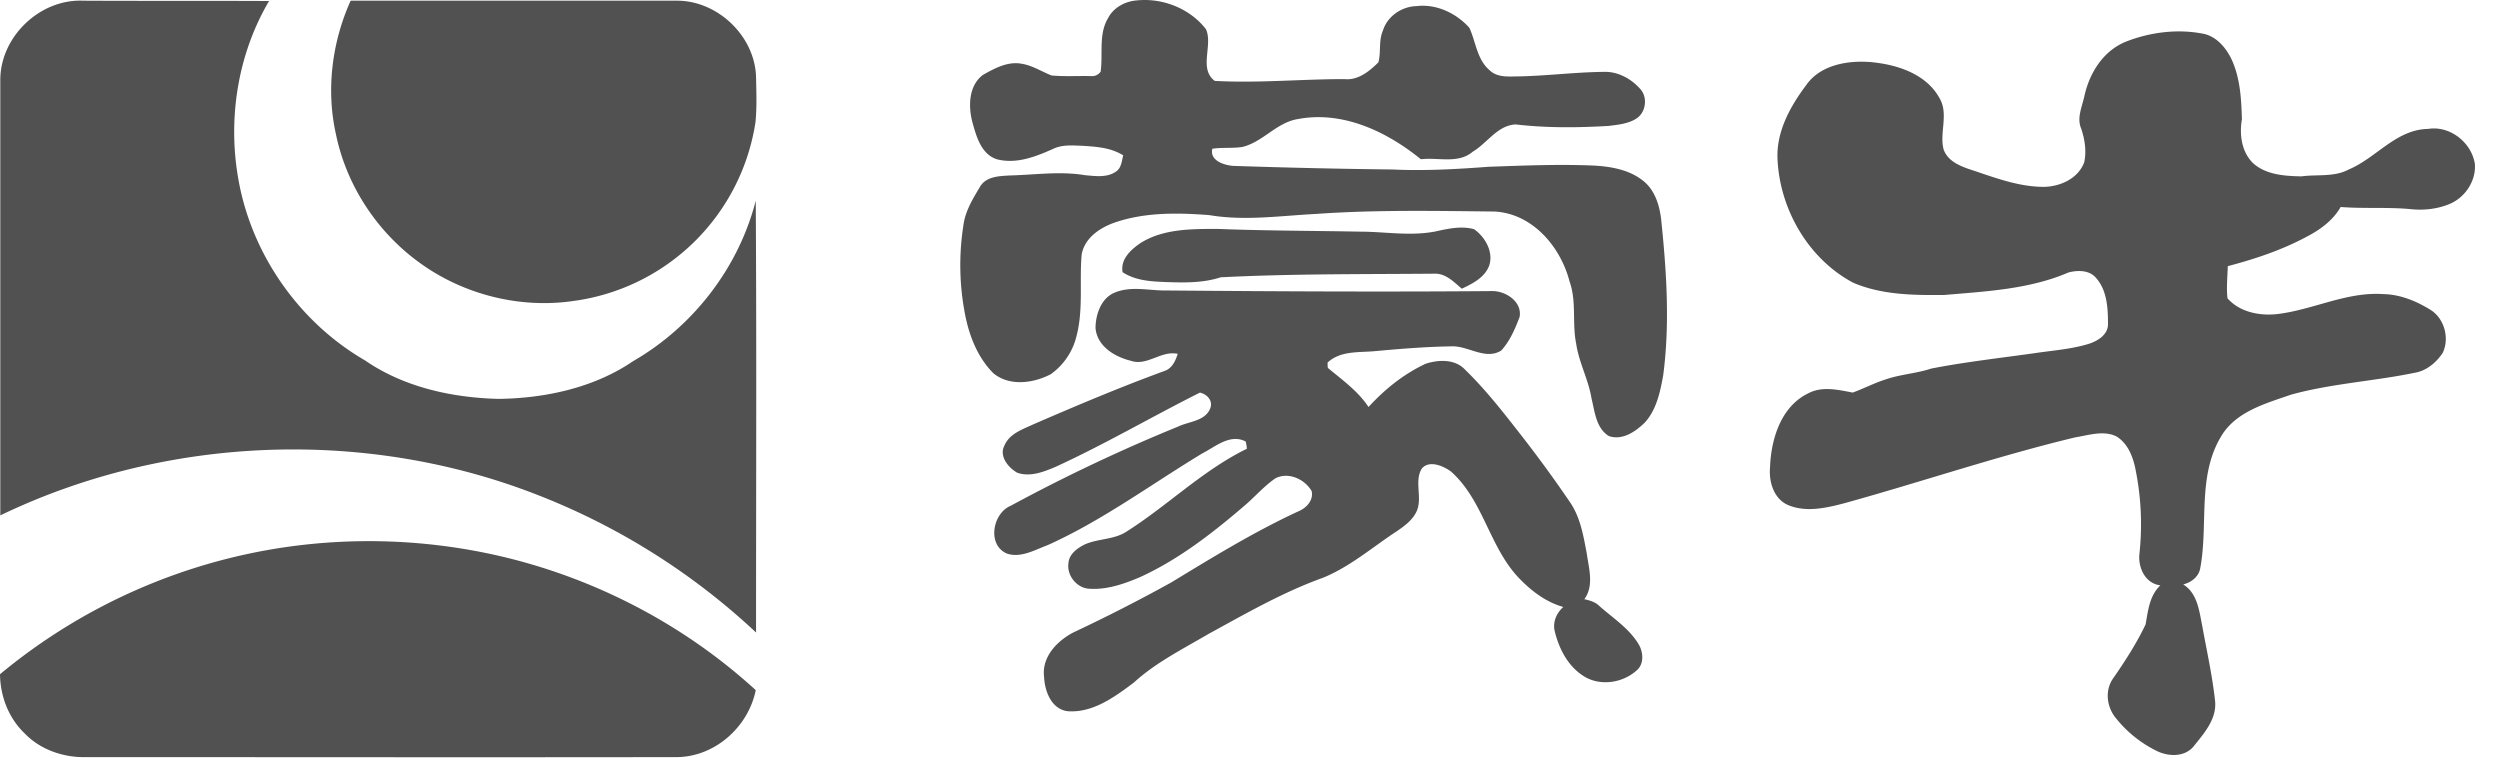
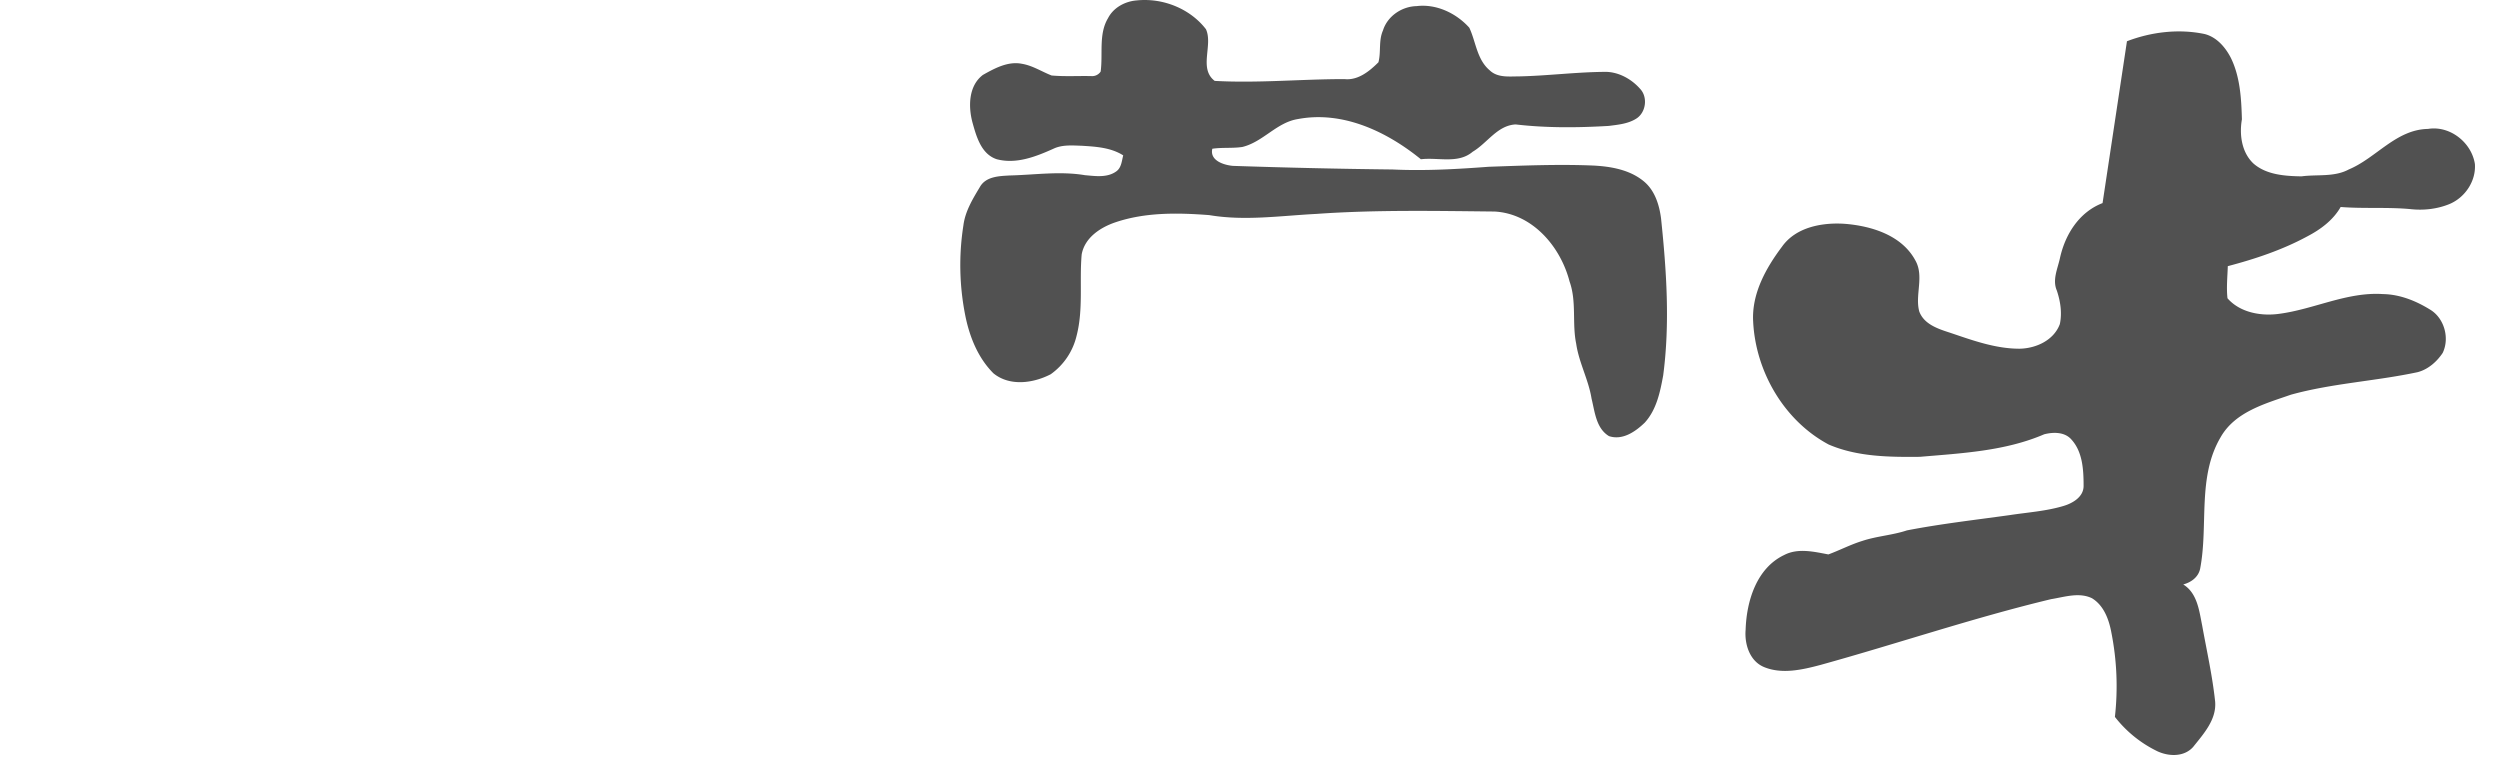
<svg xmlns="http://www.w3.org/2000/svg" t="1751972720741" class="icon" viewBox="0 0 3379 1024" version="1.1" p-id="112832" width="659.961" height="200">
-   <path d="M0.41 108.107c0-58.436 53.282-109.567 111.854-107.178 83.797 0.444 167.593 0 251.39 0.444C321.329 73.189 307.539 160.433 322.216 242.455c17.886 101.444 82.158 193.193 171.246 244.734 52.463 36.113 117.145 50.312 180.223 51.951 63.453-0.819 129.364-15.019 182.237-51.131 80.964-46.694 142.369-126.224 165.545-216.745 1.229 194.422 0.41 388.81 0.41 583.642a920.638 920.638 0 0 0-294.091-185.479c-232.276-91.34-502.405-81.168-727.376 27.17V108.107z" fill="#515151" p-id="112833" />
-   <path d="M454.004 181.152c-13.414-60.074-5.291-124.176 19.934-180.223h439.737c55.739-0.785 106.598 47.513 108.202 103.082 0.41 20.309 1.229 41.028-0.785 61.303a287.674 287.674 0 0 1-246.1 241.492c-72.021 10.581-148.103-8.533-207.085-51.131-57.753-41.403-99.669-104.72-113.902-174.522zM385.226 739.603a788.304 788.304 0 0 1 284.329 10.581c130.593 29.184 253.438 92.501 351.912 182.612-10.172 50.346-56.149 90.931-108.202 90.521-265.658 0.41-531.281 0-796.939 0-30.481 0.785-62.225-10.138-83.387-32.461-21.538-20.719-32.529-49.937-32.938-79.564a780.385 780.385 0 0 1 385.226-171.689z" fill="#515151" p-id="112834" />
-   <path d="M1497.418 24.925c7.304-14.609 23.142-23.142 39.014-24.371 34.986-3.652 72.021 10.957 93.559 38.98 9.762 21.504-10.172 53.145 11.81 69.802 58.163 3.243 116.735-2.423 175.342-2.423 18.295 2.014 33.758-10.581 45.943-22.733 3.686-13.824 0-29.218 6.144-43.008 6.076-19.49 25.6-32.495 45.534-32.904 26.829-3.243 53.691 9.728 71.167 29.218 8.977 19.115 10.172 43.008 27.648 57.651 10.581 10.138 26.078 8.124 39.492 8.124 38.229-0.819 76.049-5.7 114.312-6.11 18.705-0.819 37 8.943 49.22 22.733 10.991 11.366 8.124 32.461-5.291 40.618-10.991 6.861-24.405 8.09-37.034 9.694-41.881 2.458-83.797 2.867-125.678-2.014-24.815 1.229-38.229 25.156-58.163 36.932-19.524 16.657-46.796 7.304-69.973 10.138-45.977-37.342-105.369-65.74-165.989-54.374-28.877 4.437-47.172 30.856-75.263 37.751-13.414 2.048-27.238 0.41-40.653 2.423-3.686 15.838 15.019 21.913 27.648 23.142 72.021 2.423 144.007 4.062 215.994 4.881 43.144 2.048 86.664-0.41 129.774-3.652 47.206-1.638 94.788-3.652 141.994-1.638 23.552 1.229 48.81 5.7 67.515 21.094 15.019 12.186 21.163 31.676 23.586 50.346 7.339 70.212 12.22 141.652 2.867 212.274-4.096 22.323-8.977 46.25-24.849 63.692-12.595 12.186-30.071 24.371-48.401 18.261-17.476-10.547-19.115-32.87-23.552-50.722-4.096-25.566-17.135-48.708-20.787-74.274-5.7-27.58 0.819-56.797-8.943-84.002-12.186-47.104-50.039-91.716-101.273-94.549-80.144-0.819-160.699-2.458-240.843 3.209-48.401 2.458-96.801 9.762-144.793 1.638-42.325-3.243-86.254-4.062-126.941 9.728-20.343 6.895-41.472 20.719-45.568 43.451-3.243 36.522 2.458 73.864-6.895 109.977a88.746 88.746 0 0 1-34.986 51.951c-23.586 12.186-55.33 16.623-77.311-1.229-21.163-21.094-32.529-49.903-38.229-78.711a347.475 347.475 0 0 1-2.423-121.377c2.423-19.08 12.629-35.703 22.357-51.951 8.124-14.199 26.044-14.609 40.277-15.428 33.792-0.785 67.925-6.076 101.717-0.375 13.824 1.195 29.696 3.652 41.881-4.881 7.339-4.881 7.714-14.199 9.762-21.913-16.691-10.581-36.625-11.776-55.739-12.971-13.005-0.444-26.829-1.638-38.639 4.028-23.586 10.581-50.039 21.094-76.458 14.199-21.163-6.895-27.648-30.822-32.973-49.903-5.7-21.504-5.291-49.493 14.233-64.136 15.872-8.943 33.792-18.671 52.497-15.019 14.643 2.423 26.829 10.581 40.277 15.838 17.886 1.604 35.771 0.41 53.691 0.819a13.824 13.824 0 0 0 12.629-6.11c3.209-24.337-2.867-50.312 9.728-71.816zM2874.791 55.747c32.973-12.595 69.973-17.067 104.959-9.762 16.281 4.096 28.057 17.852 35.396 32.085 12.629 25.566 14.233 55.193 15.019 83.182-3.618 20.719-0.375 44.646 15.496 59.665 17.476 15.428 42.7 17.067 65.092 17.442 21.163-2.833 44.339 1.229 63.829-9.318 37.034-15.428 63.897-53.999 107.007-54.784 29.696-4.881 58.982 18.261 63.488 47.445 1.604 22.767-13.039 45.056-34.201 53.999-16.691 6.895-35.396 8.943-53.282 6.895-31.334-2.833-62.634-0.375-93.968-2.833-10.172 17.852-27.272 30.447-45.158 39.765-33.792 18.295-70.382 30.447-107.383 40.209-0.41 14.199-2.048 28.808-0.41 43.417 16.657 19.08 44.714 24.337 69.154 21.094 47.582-6.076 92.33-30.037 141.14-26.76 22.391 0.375 43.929 8.909 63.078 20.685 19.524 11.366 27.238 38.57 17.476 58.845-8.124 12.186-19.934 22.323-33.792 25.975-56.934 12.186-115.506 15.019-171.246 30.447-34.986 12.186-75.639 23.142-95.163 57.617-31.744 53.999-16.281 118.92-27.648 177.765-2.458 11.366-12.22 18.261-22.801 21.128 19.115 11.776 21.572 35.703 25.6 55.603 6.144 34.065 13.858 68.164 17.51 102.672 2.048 24.337-15.462 43.417-29.696 61.303-12.629 14.199-34.133 12.971-49.63 5.256a161.688 161.688 0 0 1-56.149-45.841c-11.366-15.019-13.414-36.522-2.423-51.985 16.281-23.552 31.744-47.445 43.929-73.045 3.277-18.671 5.291-38.946 19.934-52.77-19.934-2.423-29.696-22.733-28.467-40.96a372.836 372.836 0 0 0-4.881-114.482c-3.277-17.442-10.172-36.113-26.044-45.841-17.476-8.533-37.41-1.638-55.296 1.195-104.993 25.19-207.495 60.074-311.635 88.883-24.405 6.485-52.053 12.971-76.458 2.867-19.524-8.124-26.453-31.266-24.815-50.346 1.195-38.57 14.643-83.182 52.053-101.034 18.705-9.762 40.277-4.471 59.801-0.819 15.462-5.7 30.105-13.414 45.977-18.295 19.524-6.485 40.687-7.68 60.211-14.199 45.943-8.909 92.74-14.199 139.126-20.685 23.996-3.652 48.81-5.291 71.987-12.186 12.629-3.652 27.648-12.186 27.648-27.17 0-21.504-1.195-45.875-16.247-62.532-8.943-10.547-24.405-10.547-37.034-7.304-52.906 22.733-111.445 25.6-168.003 30.447-41.506 0.41-84.616 0-123.22-16.623-60.245-32.085-98.884-98.645-102.126-166.399-2.048-37.342 17.067-71.85 39.048-101.068 18.705-26.385 54.101-32.87 84.616-30.856 36.181 2.833 77.277 15.428 95.573 49.493 12.22 21.504-0.785 46.694 5.291 69.017 6.519 17.442 25.634 23.552 41.915 28.808 30.105 10.172 61.03 21.504 93.525 21.504 22.391-0.375 46.421-11.332 54.545-33.246 3.243-15.019 0.819-30.856-4.096-45.465-6.076-14.199 0.853-28.808 4.096-43.008 6.929-32.495 26.044-62.941 57.753-75.093z" fill="#515151" p-id="112835" />
-   <path d="M1940.807 312.667c16.657-3.618 34.543-7.68 51.643-2.833 15.019 10.581 26.453 30.856 20.343 49.152-6.11 16.213-22.391 24.337-37.034 31.232-10.581-8.943-21.538-20.719-36.591-20.309-96.426 0.819-192.852 0-289.244 4.881-23.586 7.714-48.401 7.304-72.806 6.485-20.343-0.819-41.915-1.604-59.801-13.38-3.243-17.476 11.4-30.856 24.815-39.799 30.925-19.046 68.744-18.671 104.106-18.671 63.897 2.458 127.76 2.458 191.623 3.652 34.167 0 68.744 6.485 102.911-0.375zM1506.771 395.439c22.391-9.318 46.762-2.389 69.973-2.833 146.431 1.229 292.862 2.048 439.737 0.819 18.329-0.41 41.096 14.199 37.444 34.918-6.144 16.213-13.039 32.426-24.815 45.431-20.753 12.971-43.144-5.256-64.682-5.666-35.396 0.41-70.382 3.243-105.778 6.485-21.982 2.048-46.762-0.819-64.273 15.428 0 2.048 0 5.666 0.41 7.304 19.524 16.247 40.687 31.266 54.92 52.77 21.948-23.961 47.582-44.646 77.277-58.47 17.51-5.666 39.867-6.485 53.316 8.124 28.467 27.614 52.872 59.255 77.277 90.521a1705.767 1705.767 0 0 1 64.682 88.883c13.824 20.309 17.886 45.056 22.357 68.607 2.867 20.685 10.172 43.827-3.243 62.088 6.929 1.604 14.643 3.652 19.934 8.909 18.705 16.657 40.687 30.447 53.691 52.36 6.11 10.581 7.339 26.385-2.833 34.918-19.115 17.442-50.449 21.913-72.43 7.304-20.753-13.38-32.529-36.522-38.229-59.665-3.243-12.595 2.048-24.746 11.4-33.28-22.801-6.485-41.915-20.719-58.197-37.342-41.472-41.813-49.22-106.325-93.525-145.714-10.581-7.714-29.32-15.804-39.492-4.062-10.581 17.476 1.229 39.39-6.895 57.651-5.291 11.776-16.281 19.865-26.453 26.794-32.938 21.504-63.488 48.298-100.488 63.283-54.101 19.49-104.106 48.332-154.555 75.912-34.577 20.309-71.202 38.57-100.897 65.74-26.044 19.49-55.739 41.403-89.907 38.57-21.948-3.243-30.515-27.614-31.334-46.66-3.243-26.794 17.92-48.708 40.277-60.074a2235.273 2235.273 0 0 0 131.822-67.379c56.115-34.099 112.264-68.607 172.065-96.187 10.581-4.471 20.343-15.019 17.476-27.204-9.352-16.247-31.744-26.385-49.22-17.067-15.838 10.991-28.467 26.009-43.11 38.195-43.11 36.898-88.268 71.816-139.946 95.368-21.948 9.318-45.534 17.442-69.563 15.428-16.247-1.638-29.286-18.261-26.829-34.509 0.819-12.595 12.629-20.719 22.767-25.6 17.92-7.68 39.048-6.076 55.739-17.032 55.739-35.294 102.911-82.773 162.712-111.991-0.41-3.243-0.819-6.485-1.638-9.762-21.163-10.923-40.653 6.895-58.982 16.247-69.154 41.813-134.621 90.487-208.69 123.801-17.476 6.485-36.591 17.852-55.296 11.332-26.863-11.742-19.115-54.374 5.291-64.512a2307.806 2307.806 0 0 1 226.575-107.178c14.643-6.895 36.181-7.27 43.11-24.337 4.096-10.547-4.062-19.08-13.824-21.504-65.501 32.87-128.545 69.802-194.866 100.249-16.247 6.895-34.577 14.199-52.053 8.124-12.22-6.895-24.815-22.323-17.51-36.522 6.929-16.657 25.258-22.323 39.867-29.218 58.163-25.19 116.735-49.937 176.57-71.85 10.172-3.243 15.019-13.79 17.886-23.142-22.357-4.881-41.506 17.067-63.488 9.352-21.504-5.291-45.534-19.49-47.582-44.236 0-17.067 6.929-40.209 26.044-47.923z" fill="#515151" p-id="112836" />
+   <path d="M1497.418 24.925c7.304-14.609 23.142-23.142 39.014-24.371 34.986-3.652 72.021 10.957 93.559 38.98 9.762 21.504-10.172 53.145 11.81 69.802 58.163 3.243 116.735-2.423 175.342-2.423 18.295 2.014 33.758-10.581 45.943-22.733 3.686-13.824 0-29.218 6.144-43.008 6.076-19.49 25.6-32.495 45.534-32.904 26.829-3.243 53.691 9.728 71.167 29.218 8.977 19.115 10.172 43.008 27.648 57.651 10.581 10.138 26.078 8.124 39.492 8.124 38.229-0.819 76.049-5.7 114.312-6.11 18.705-0.819 37 8.943 49.22 22.733 10.991 11.366 8.124 32.461-5.291 40.618-10.991 6.861-24.405 8.09-37.034 9.694-41.881 2.458-83.797 2.867-125.678-2.014-24.815 1.229-38.229 25.156-58.163 36.932-19.524 16.657-46.796 7.304-69.973 10.138-45.977-37.342-105.369-65.74-165.989-54.374-28.877 4.437-47.172 30.856-75.263 37.751-13.414 2.048-27.238 0.41-40.653 2.423-3.686 15.838 15.019 21.913 27.648 23.142 72.021 2.423 144.007 4.062 215.994 4.881 43.144 2.048 86.664-0.41 129.774-3.652 47.206-1.638 94.788-3.652 141.994-1.638 23.552 1.229 48.81 5.7 67.515 21.094 15.019 12.186 21.163 31.676 23.586 50.346 7.339 70.212 12.22 141.652 2.867 212.274-4.096 22.323-8.977 46.25-24.849 63.692-12.595 12.186-30.071 24.371-48.401 18.261-17.476-10.547-19.115-32.87-23.552-50.722-4.096-25.566-17.135-48.708-20.787-74.274-5.7-27.58 0.819-56.797-8.943-84.002-12.186-47.104-50.039-91.716-101.273-94.549-80.144-0.819-160.699-2.458-240.843 3.209-48.401 2.458-96.801 9.762-144.793 1.638-42.325-3.243-86.254-4.062-126.941 9.728-20.343 6.895-41.472 20.719-45.568 43.451-3.243 36.522 2.458 73.864-6.895 109.977a88.746 88.746 0 0 1-34.986 51.951c-23.586 12.186-55.33 16.623-77.311-1.229-21.163-21.094-32.529-49.903-38.229-78.711a347.475 347.475 0 0 1-2.423-121.377c2.423-19.08 12.629-35.703 22.357-51.951 8.124-14.199 26.044-14.609 40.277-15.428 33.792-0.785 67.925-6.076 101.717-0.375 13.824 1.195 29.696 3.652 41.881-4.881 7.339-4.881 7.714-14.199 9.762-21.913-16.691-10.581-36.625-11.776-55.739-12.971-13.005-0.444-26.829-1.638-38.639 4.028-23.586 10.581-50.039 21.094-76.458 14.199-21.163-6.895-27.648-30.822-32.973-49.903-5.7-21.504-5.291-49.493 14.233-64.136 15.872-8.943 33.792-18.671 52.497-15.019 14.643 2.423 26.829 10.581 40.277 15.838 17.886 1.604 35.771 0.41 53.691 0.819a13.824 13.824 0 0 0 12.629-6.11c3.209-24.337-2.867-50.312 9.728-71.816zM2874.791 55.747c32.973-12.595 69.973-17.067 104.959-9.762 16.281 4.096 28.057 17.852 35.396 32.085 12.629 25.566 14.233 55.193 15.019 83.182-3.618 20.719-0.375 44.646 15.496 59.665 17.476 15.428 42.7 17.067 65.092 17.442 21.163-2.833 44.339 1.229 63.829-9.318 37.034-15.428 63.897-53.999 107.007-54.784 29.696-4.881 58.982 18.261 63.488 47.445 1.604 22.767-13.039 45.056-34.201 53.999-16.691 6.895-35.396 8.943-53.282 6.895-31.334-2.833-62.634-0.375-93.968-2.833-10.172 17.852-27.272 30.447-45.158 39.765-33.792 18.295-70.382 30.447-107.383 40.209-0.41 14.199-2.048 28.808-0.41 43.417 16.657 19.08 44.714 24.337 69.154 21.094 47.582-6.076 92.33-30.037 141.14-26.76 22.391 0.375 43.929 8.909 63.078 20.685 19.524 11.366 27.238 38.57 17.476 58.845-8.124 12.186-19.934 22.323-33.792 25.975-56.934 12.186-115.506 15.019-171.246 30.447-34.986 12.186-75.639 23.142-95.163 57.617-31.744 53.999-16.281 118.92-27.648 177.765-2.458 11.366-12.22 18.261-22.801 21.128 19.115 11.776 21.572 35.703 25.6 55.603 6.144 34.065 13.858 68.164 17.51 102.672 2.048 24.337-15.462 43.417-29.696 61.303-12.629 14.199-34.133 12.971-49.63 5.256a161.688 161.688 0 0 1-56.149-45.841a372.836 372.836 0 0 0-4.881-114.482c-3.277-17.442-10.172-36.113-26.044-45.841-17.476-8.533-37.41-1.638-55.296 1.195-104.993 25.19-207.495 60.074-311.635 88.883-24.405 6.485-52.053 12.971-76.458 2.867-19.524-8.124-26.453-31.266-24.815-50.346 1.195-38.57 14.643-83.182 52.053-101.034 18.705-9.762 40.277-4.471 59.801-0.819 15.462-5.7 30.105-13.414 45.977-18.295 19.524-6.485 40.687-7.68 60.211-14.199 45.943-8.909 92.74-14.199 139.126-20.685 23.996-3.652 48.81-5.291 71.987-12.186 12.629-3.652 27.648-12.186 27.648-27.17 0-21.504-1.195-45.875-16.247-62.532-8.943-10.547-24.405-10.547-37.034-7.304-52.906 22.733-111.445 25.6-168.003 30.447-41.506 0.41-84.616 0-123.22-16.623-60.245-32.085-98.884-98.645-102.126-166.399-2.048-37.342 17.067-71.85 39.048-101.068 18.705-26.385 54.101-32.87 84.616-30.856 36.181 2.833 77.277 15.428 95.573 49.493 12.22 21.504-0.785 46.694 5.291 69.017 6.519 17.442 25.634 23.552 41.915 28.808 30.105 10.172 61.03 21.504 93.525 21.504 22.391-0.375 46.421-11.332 54.545-33.246 3.243-15.019 0.819-30.856-4.096-45.465-6.076-14.199 0.853-28.808 4.096-43.008 6.929-32.495 26.044-62.941 57.753-75.093z" fill="#515151" p-id="112835" />
</svg>